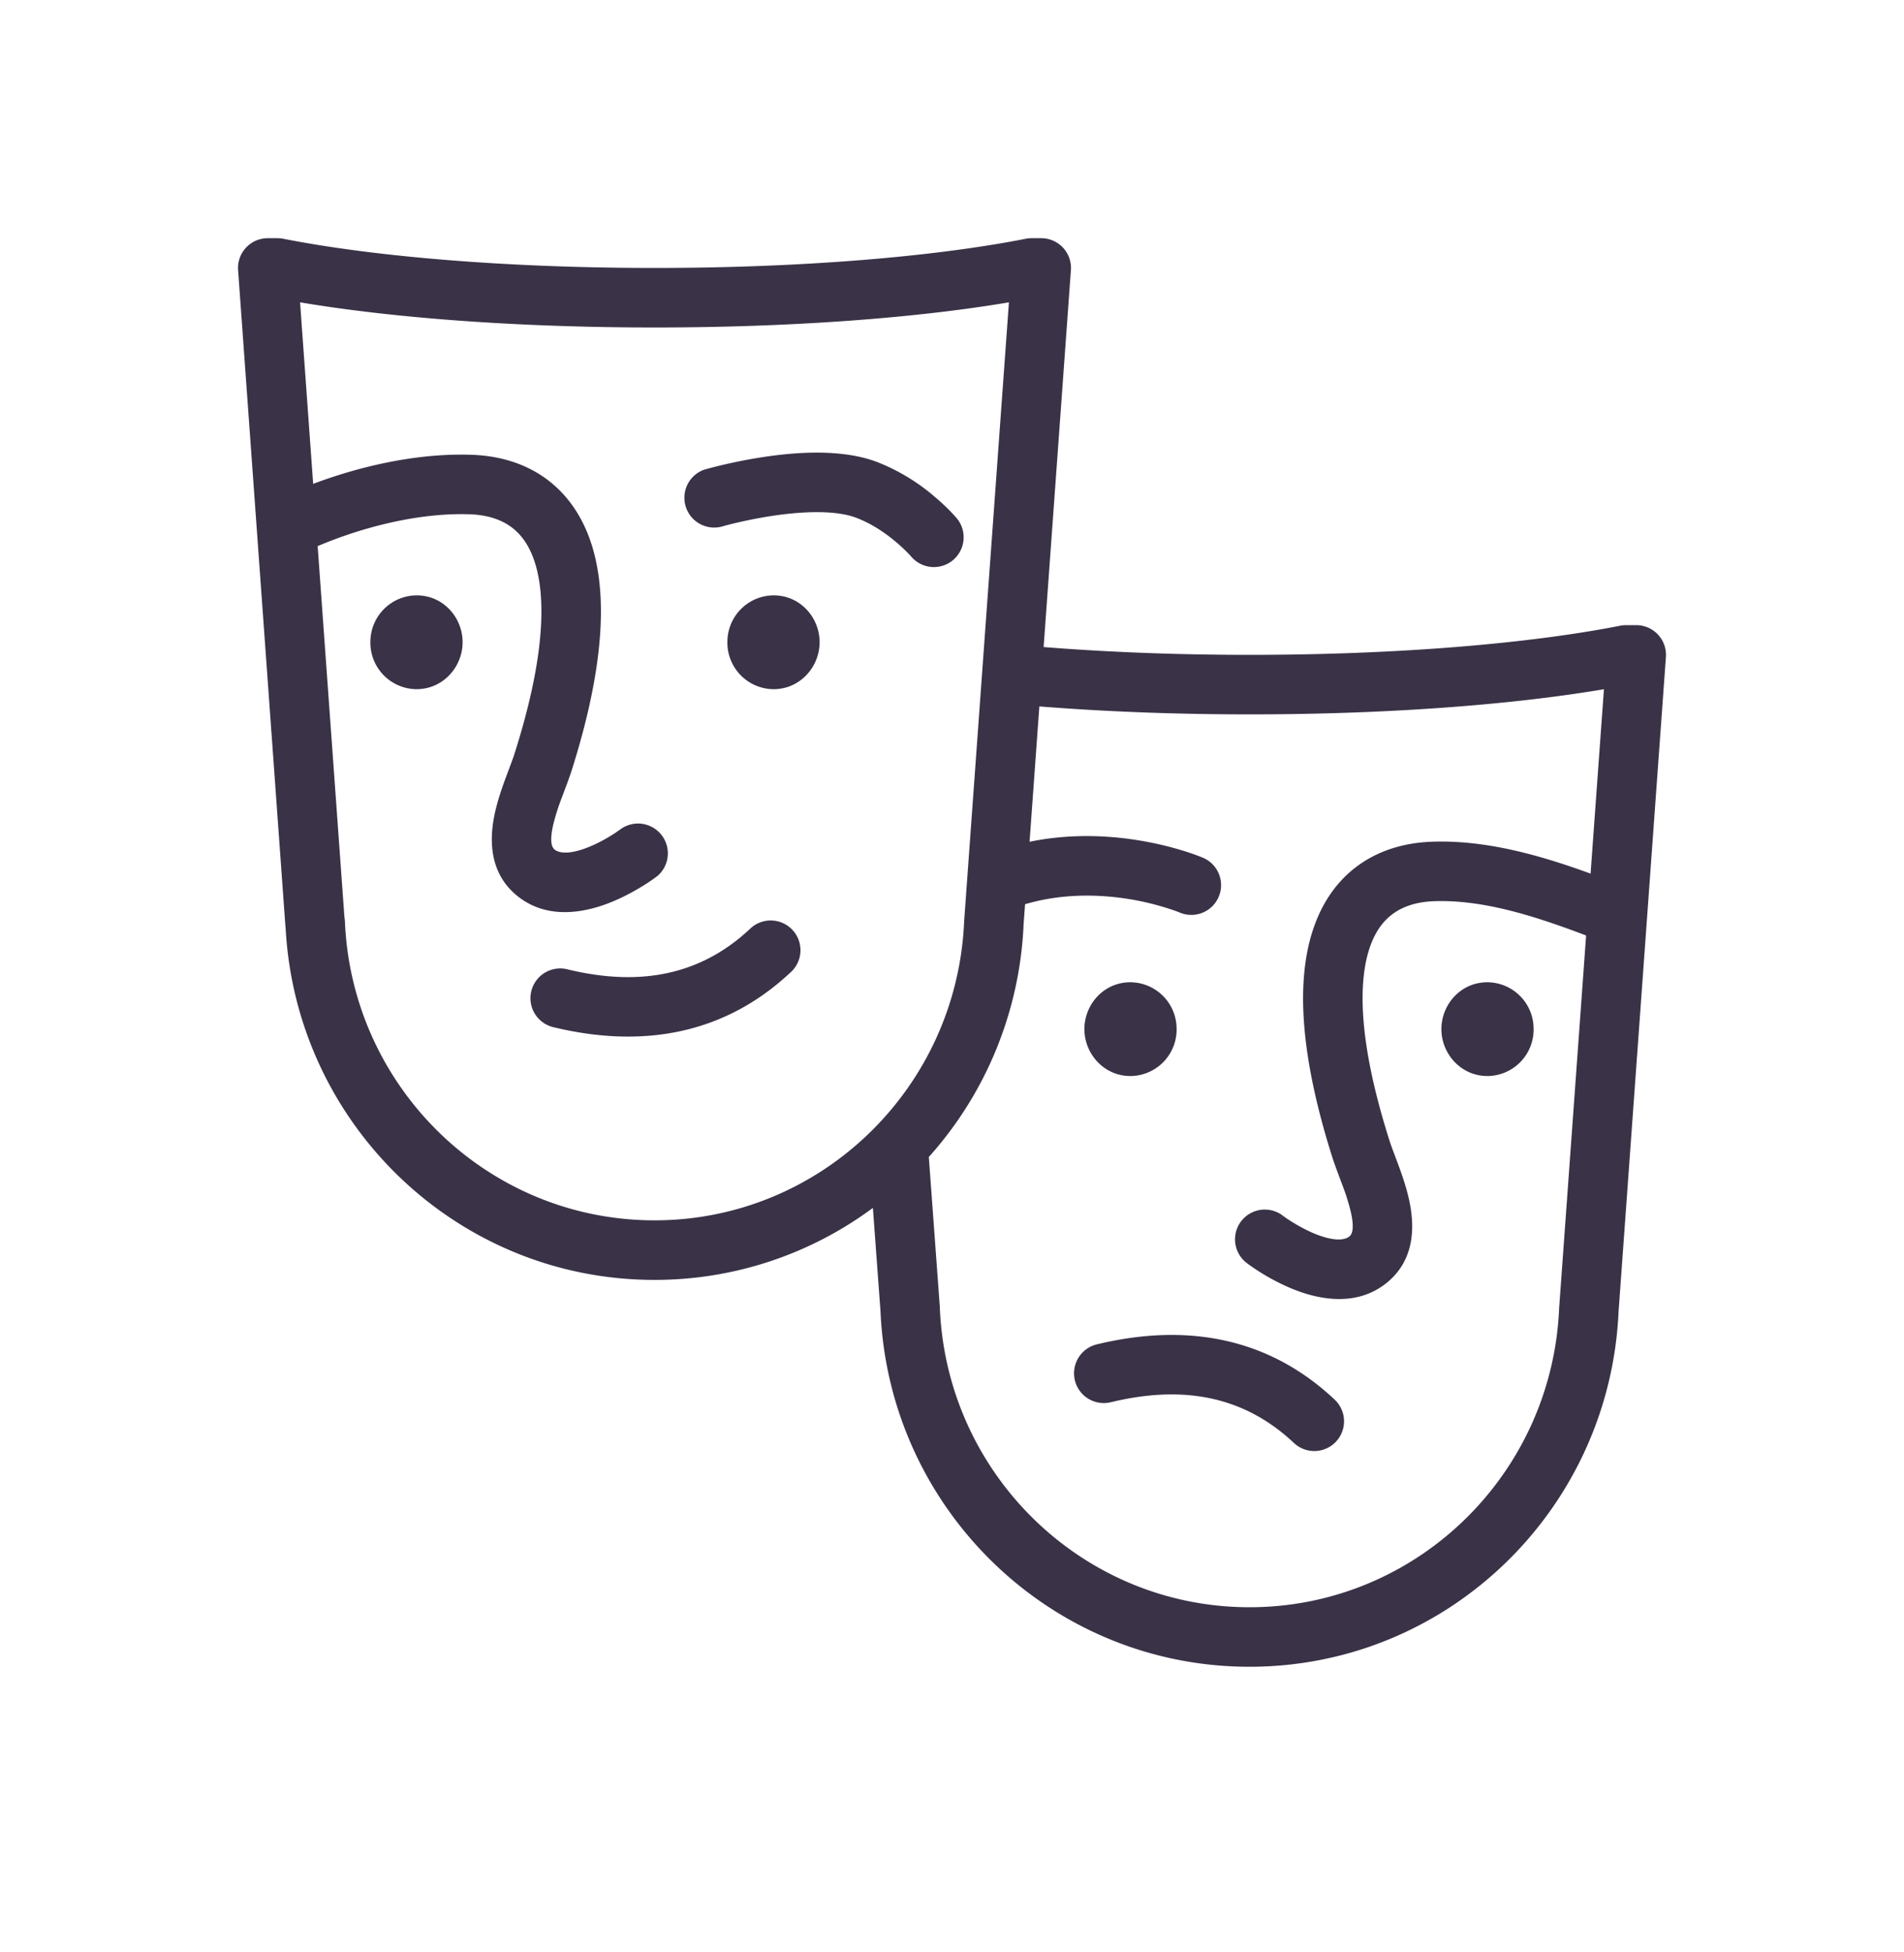
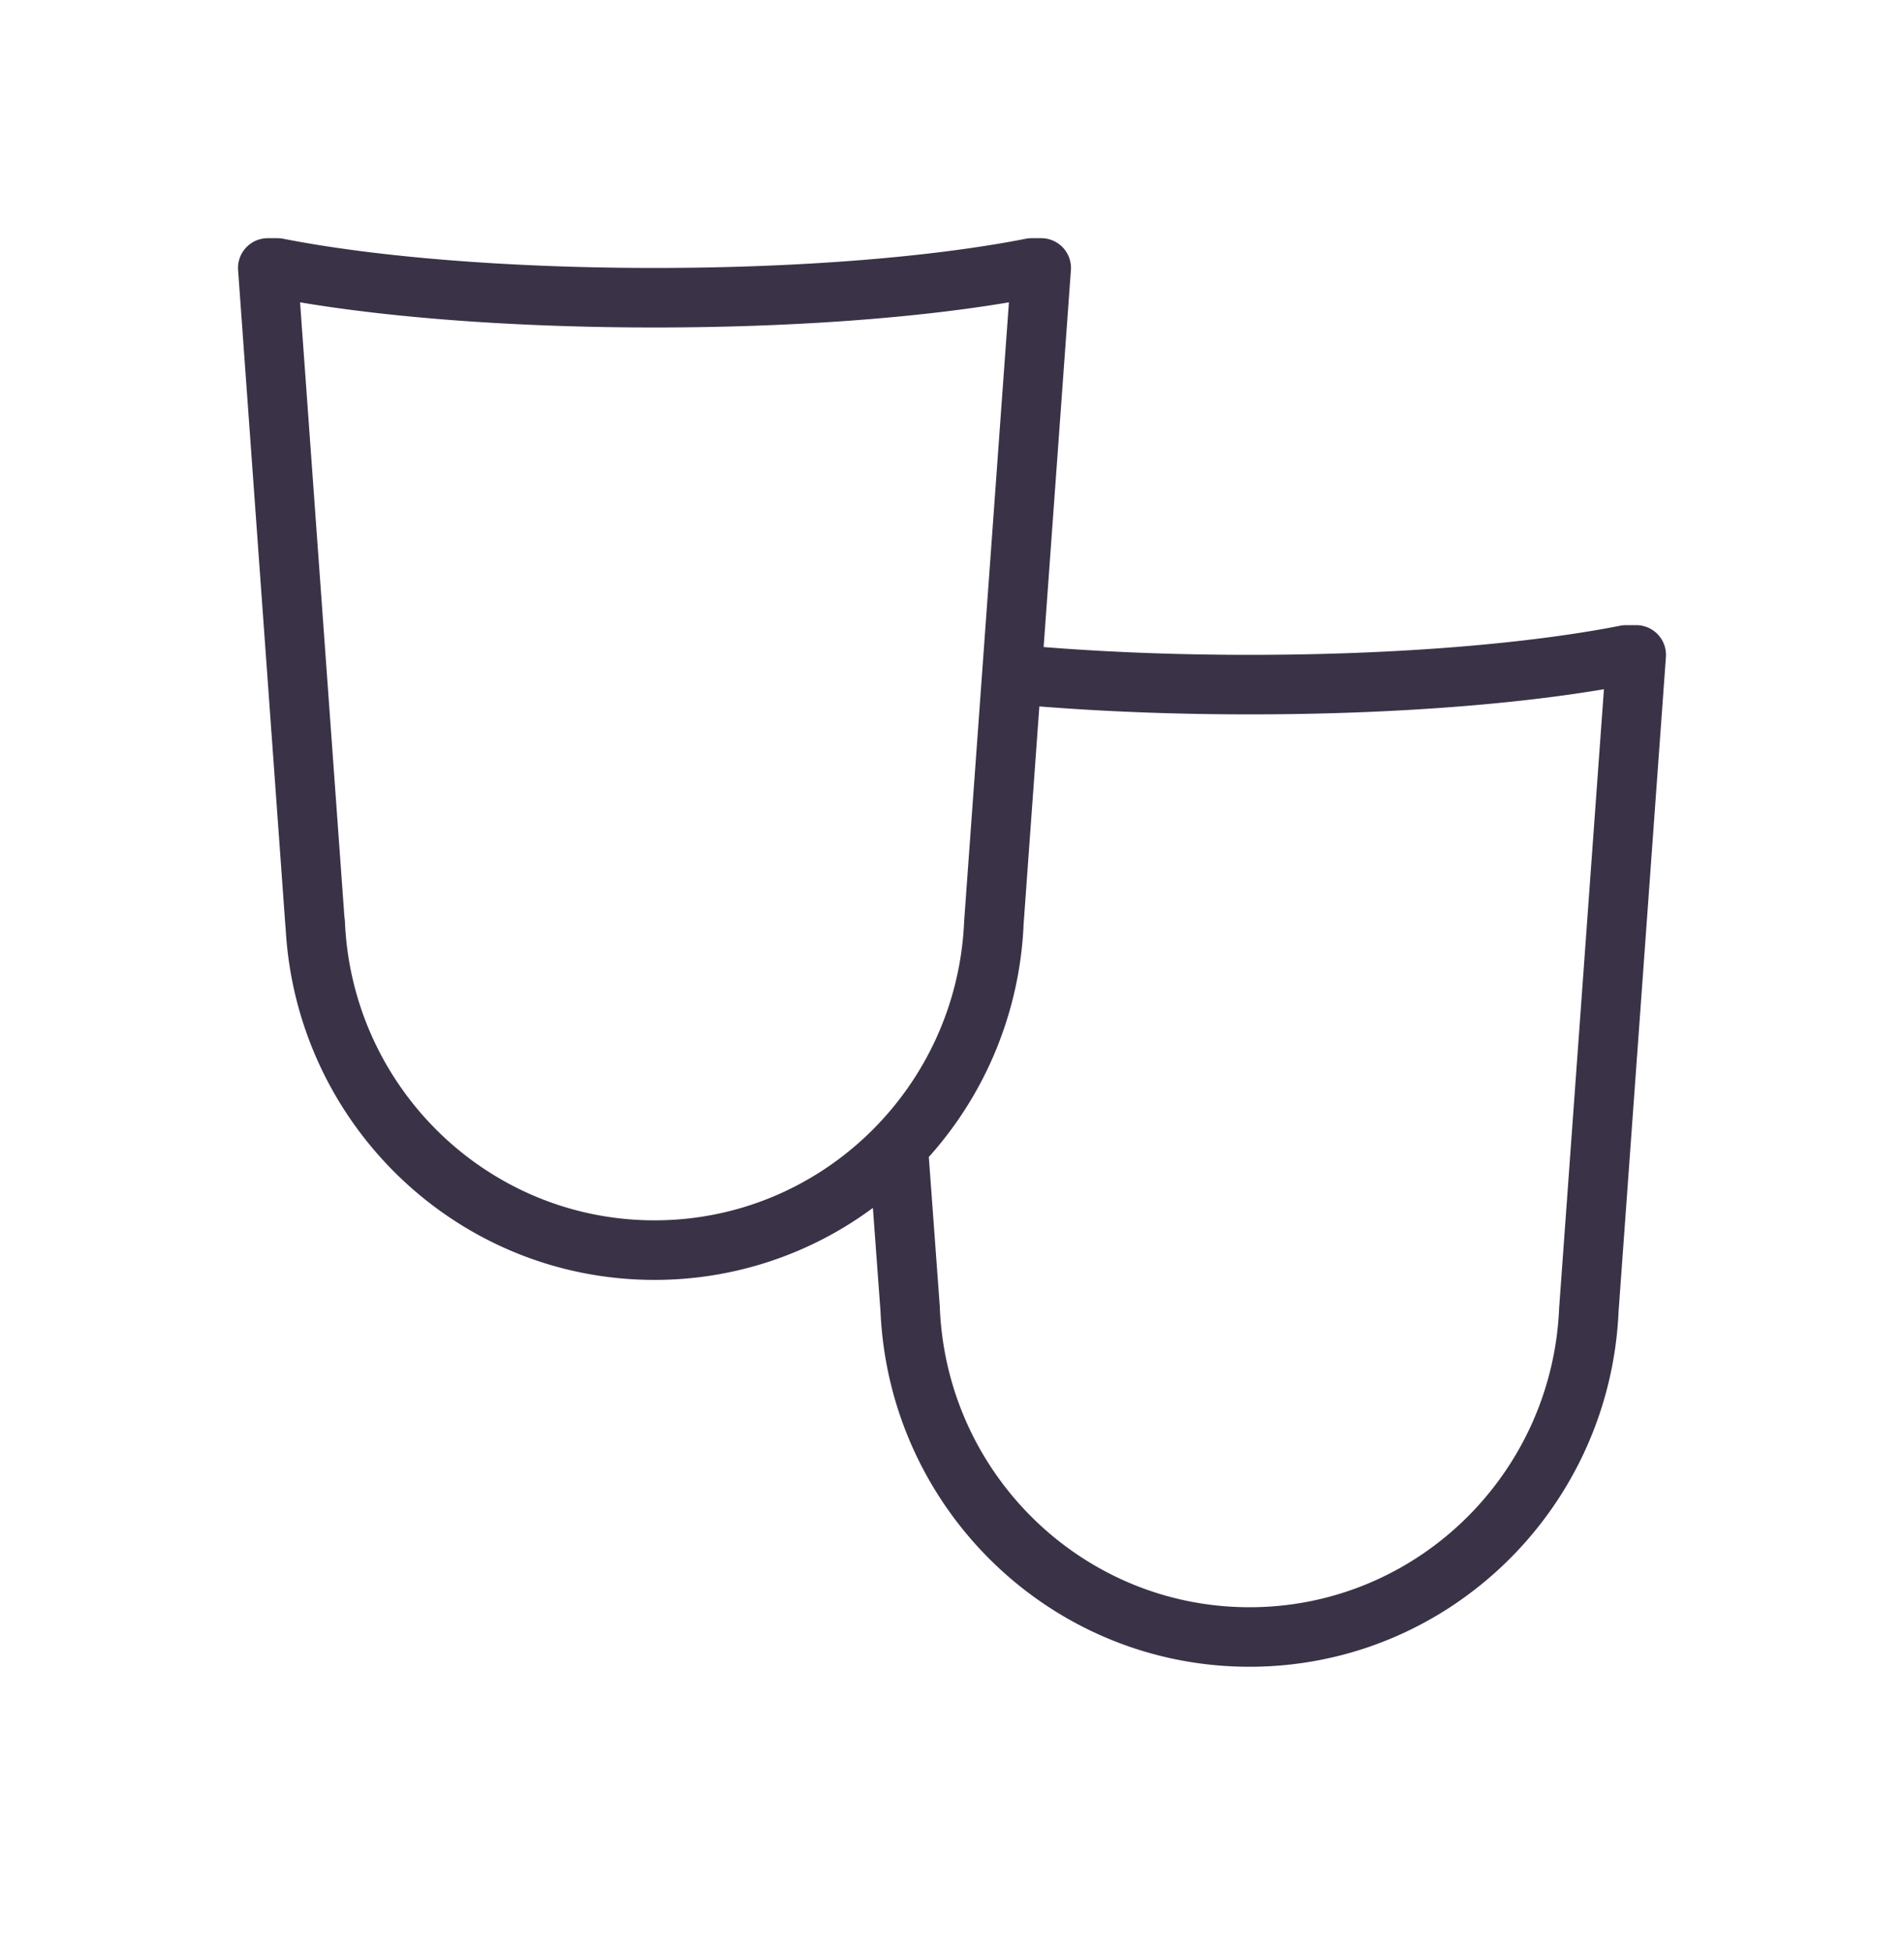
<svg xmlns="http://www.w3.org/2000/svg" width="40" height="41" fill="none" viewBox="0 0 40 41">
  <path fill-rule="evenodd" clip-rule="evenodd" d="M5.625 5.002a.625.625 0 00-.623.67l.992 13.75a.632.632 0 00.006.056c.214 4.119 3.598 7.4 7.75 7.4a7.69 7.69 0 004.588-1.512l.16 2.173c.181 4.149 3.578 7.463 7.752 7.463 4.174 0 7.571-3.314 7.754-7.464l.994-13.74a.625.625 0 00-.623-.67h-.206a.62.62 0 00-.12.01c-1.894.374-4.678.614-7.799.614-1.544 0-3.009-.059-4.325-.164l.573-7.916a.625.625 0 00-.623-.67h-.206a.626.626 0 00-.12.012c-1.894.373-4.678.613-7.799.613-3.121 0-5.905-.24-7.798-.613a.625.625 0 00-.121-.012h-.206zm16.21 9.833l-.331 4.578a7.815 7.815 0 01-1.991 4.884l.232 3.16v.02c.15 3.494 3.009 6.275 6.505 6.275s6.355-2.78 6.505-6.277v-.008l.001-.01.94-12.983c-1.953.33-4.576.528-7.446.528-1.571 0-3.065-.06-4.415-.167zM13.75 6.877c-2.87 0-5.493-.199-7.446-.528l.932 12.913c.005.029.009.059.01.09.149 3.494 3.008 6.275 6.504 6.275 3.496 0 6.355-2.78 6.505-6.277l.001-.018.94-12.983c-1.953.33-4.576.528-7.446.528z" fill="#3A3247" />
-   <path d="M15.148 11.062h.003l.014-.004a5.129 5.129 0 01.293-.076c.2-.047.477-.106.787-.152.653-.097 1.32-.115 1.734.04.33.123.624.325.842.51a3.45 3.45 0 01.308.292l.013.014.001.002a.625.625 0 00.953-.809l-.477.404.477-.404-.002-.002-.001-.001-.002-.002-.008-.01a3.204 3.204 0 00-.12-.13 4.746 4.746 0 00-.337-.311 4.195 4.195 0 00-1.21-.725c-.738-.275-1.684-.204-2.355-.104a10.768 10.768 0 00-1.235.26l-.02.006-.007.002h-.002s-.001.001.172.59l-.172-.59a.626.626 0 00.351 1.2zM24.783 19.163a.625.625 0 00.49-1.15l-.245.575.246-.575h-.002l-.002-.002-.008-.002-.022-.01a5.257 5.257 0 00-.343-.121 6.967 6.967 0 00-.93-.223c-.765-.13-1.82-.18-2.918.175a.625.625 0 10.384 1.19c.845-.273 1.684-.241 2.326-.133a5.709 5.709 0 01.966.253l.048.019.01.004zM33.437 19.689c-1.099-.42-2.234-.802-3.308-.764-.337.012-.61.094-.821.234-.206.136-.39.35-.516.695-.263.719-.268 1.992.39 4.07.03.1.07.206.12.337l.076.204c.079.214.166.467.224.727.107.486.159 1.238-.468 1.746-.688.557-1.547.31-2.013.116a4.535 4.535 0 01-.904-.512l-.017-.013-.005-.004-.002-.001-.001-.001.357-.468-.357.468a.625.625 0 01.758-.994s.001.001-.379.497l.38-.496.007.005a2.295 2.295 0 00.175.118c.124.078.29.172.47.248.423.176.648.143.743.066.041-.033.12-.122.035-.505a4.523 4.523 0 00-.176-.566l-.059-.157c-.055-.147-.114-.305-.157-.438-.684-2.161-.778-3.764-.37-4.877.209-.572.55-1.011.999-1.308.443-.293.953-.422 1.467-.44 1.357-.048 2.71.43 3.798.845a.625.625 0 01-.446 1.168zM28.066 30.276a.625.625 0 00-.027-.884c-1.541-1.45-3.365-1.555-4.997-1.16a.625.625 0 00.294 1.215c1.369-.331 2.708-.216 3.847.855a.625.625 0 00.883-.026zM9.871 10.8c-1.082-.038-2.306.277-3.298.712a.625.625 0 11-.502-1.145c1.106-.484 2.52-.863 3.844-.816.514.018 1.024.147 1.467.44.448.297.79.736 1 1.308.407 1.113.313 2.716-.371 4.877-.042.133-.102.29-.157.437l-.059.158a4.523 4.523 0 00-.177.566c-.084.383-.006.471.035.505.096.077.321.11.744-.066a3.285 3.285 0 00.645-.366l.007-.005a.626.626 0 01.76.993l-.38-.497.38.497-.003.002-.006.004-.017.013a3.585 3.585 0 01-.25.17c-.161.1-.39.232-.654.342-.466.195-1.326.44-2.013-.116-.627-.508-.575-1.26-.468-1.746.058-.26.145-.513.224-.727l.076-.204c.049-.13.09-.237.12-.337.658-2.077.653-3.351.39-4.07-.126-.344-.31-.56-.516-.695-.211-.14-.484-.222-.821-.234zM16.62 20.41a.625.625 0 10-.857-.91c-1.138 1.071-2.478 1.187-3.847.855a.625.625 0 10-.294 1.215c1.632.395 3.456.291 4.997-1.16zM23.714 20.628a.977.977 0 011.004.95.977.977 0 01-.935 1.018c-.562.02-.983-.436-1.001-.95-.018-.514.37-.999.932-1.018z" fill="#3A3247" />
-   <path d="M31.214 20.628a.977.977 0 011.004.95.977.977 0 01-.935 1.018c-.562.02-.983-.436-1.001-.95-.018-.514.37-.999.932-1.018zM16.286 12.503a.977.977 0 00-1.004.95.977.977 0 00.935 1.019c.562.02.983-.437 1.001-.951.018-.514-.37-.999-.932-1.018zM8.786 12.503a.977.977 0 00-1.004.95.977.977 0 00.935 1.019c.562.02.983-.437 1.001-.951.018-.514-.37-.999-.932-1.018z" fill="#3A3247" />
</svg>